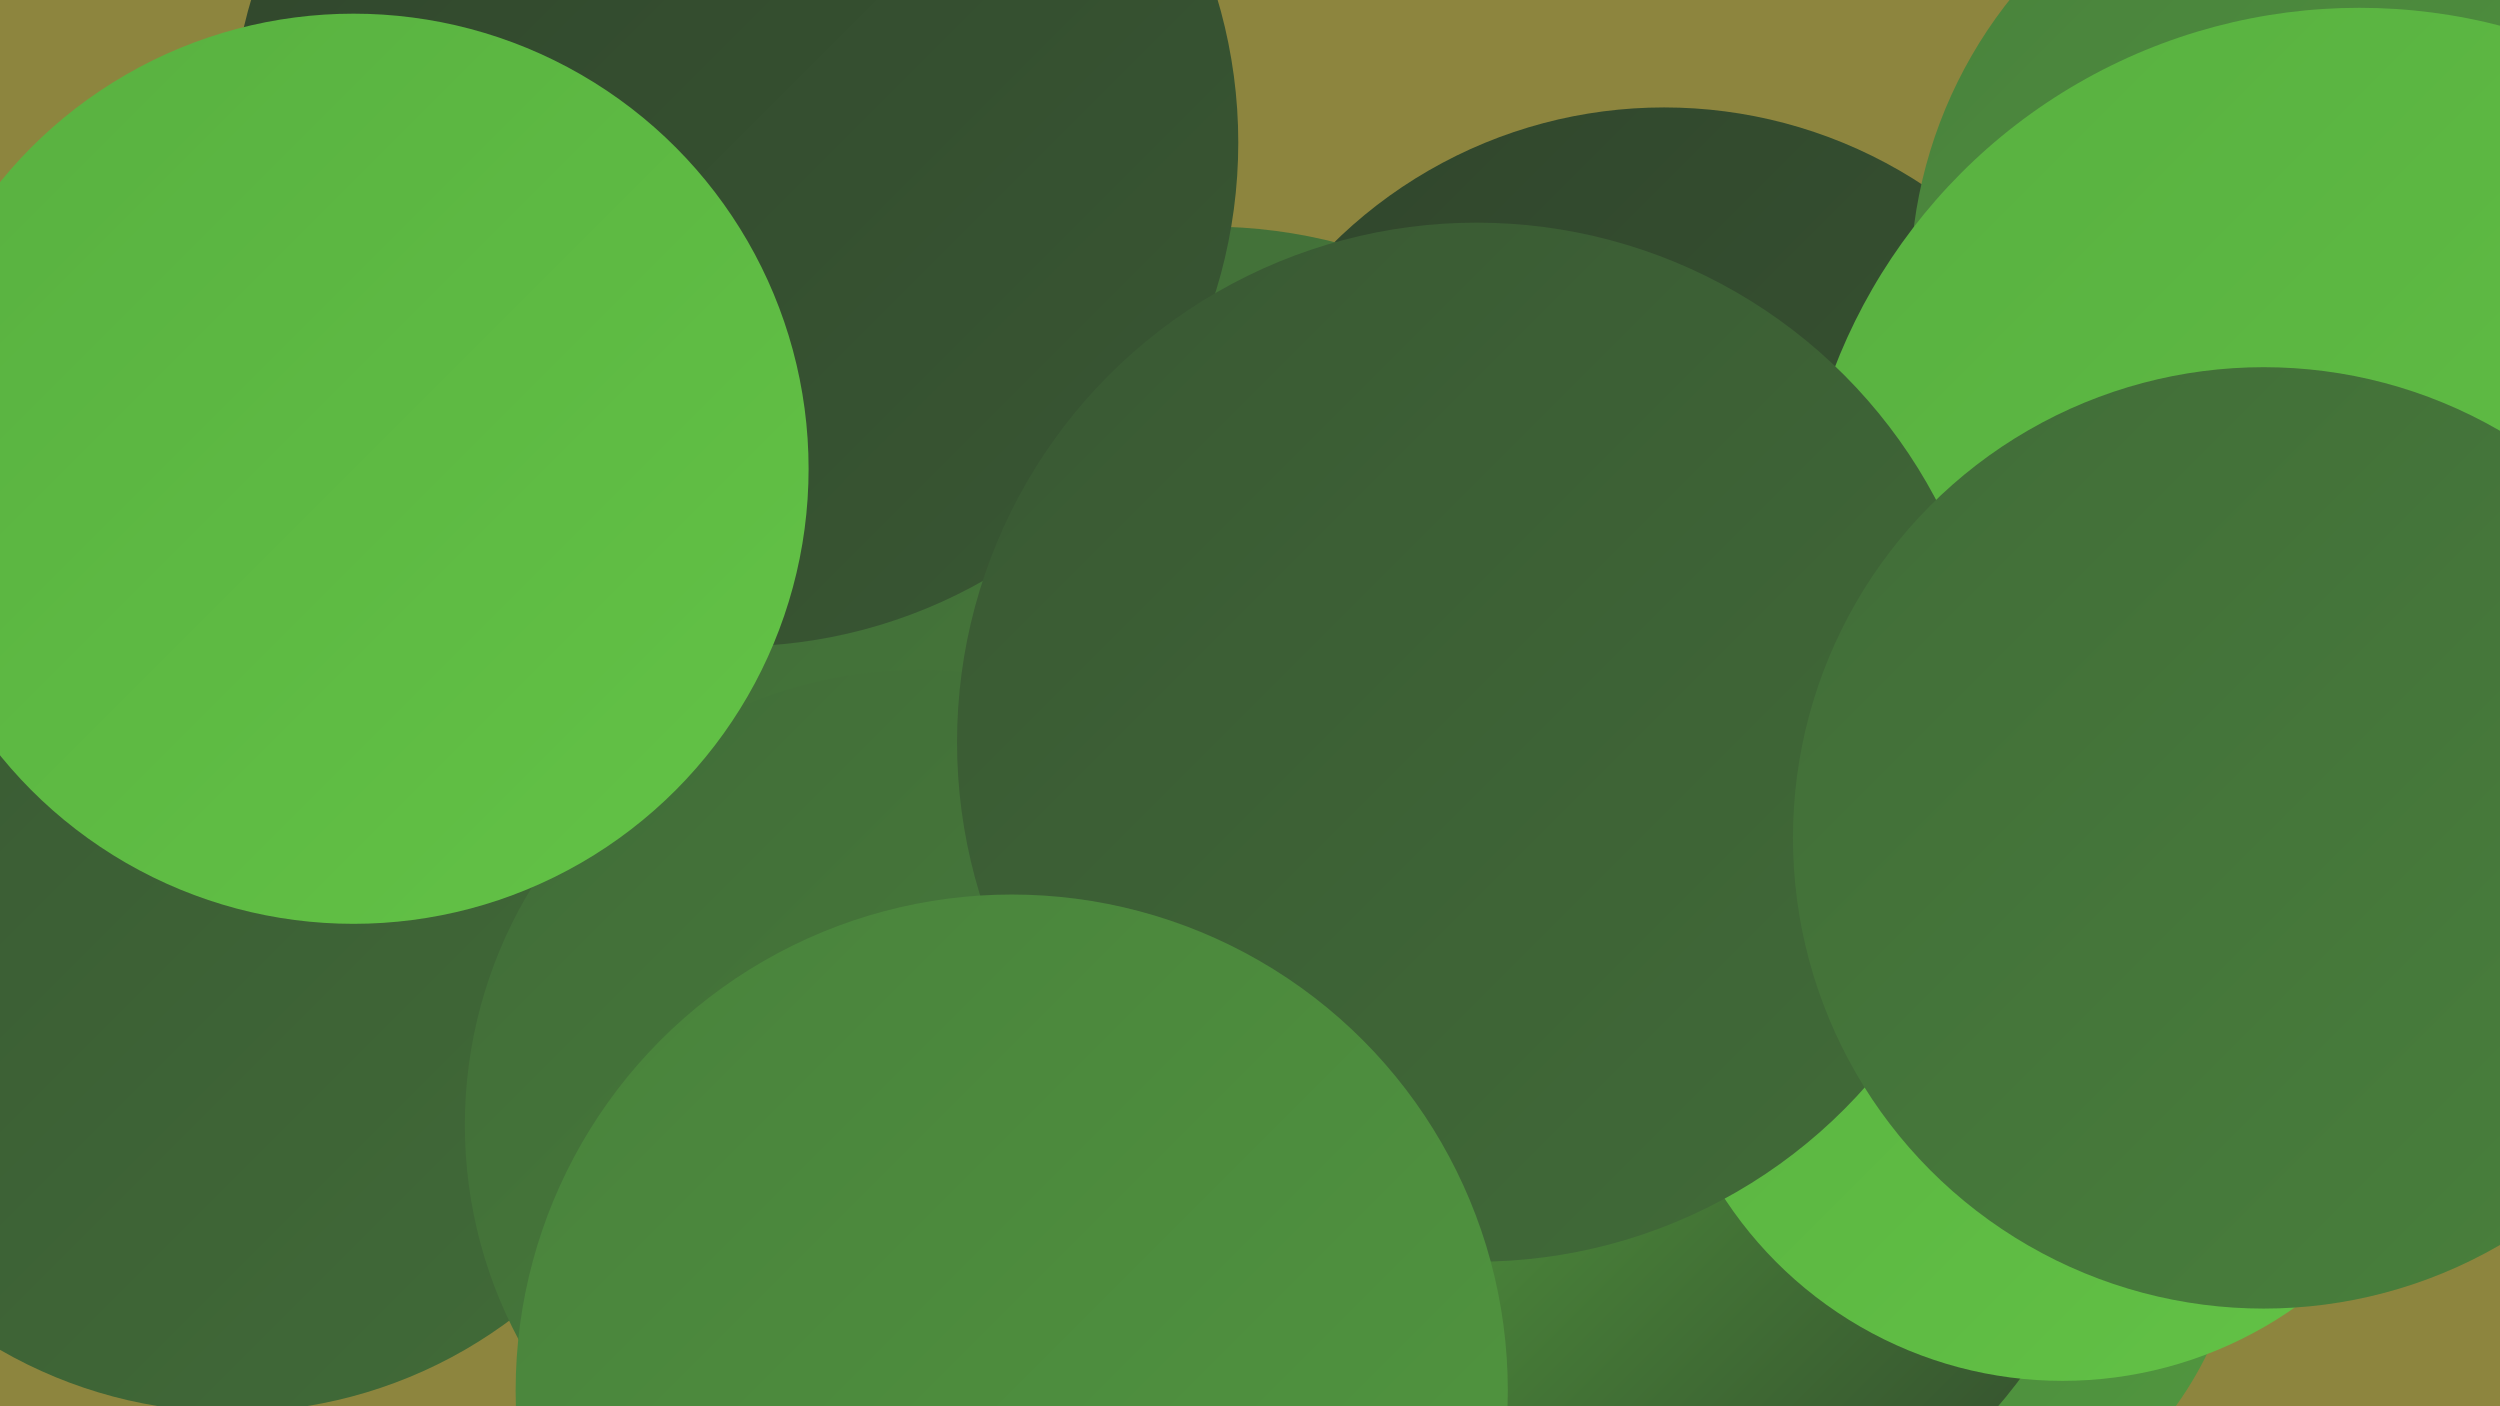
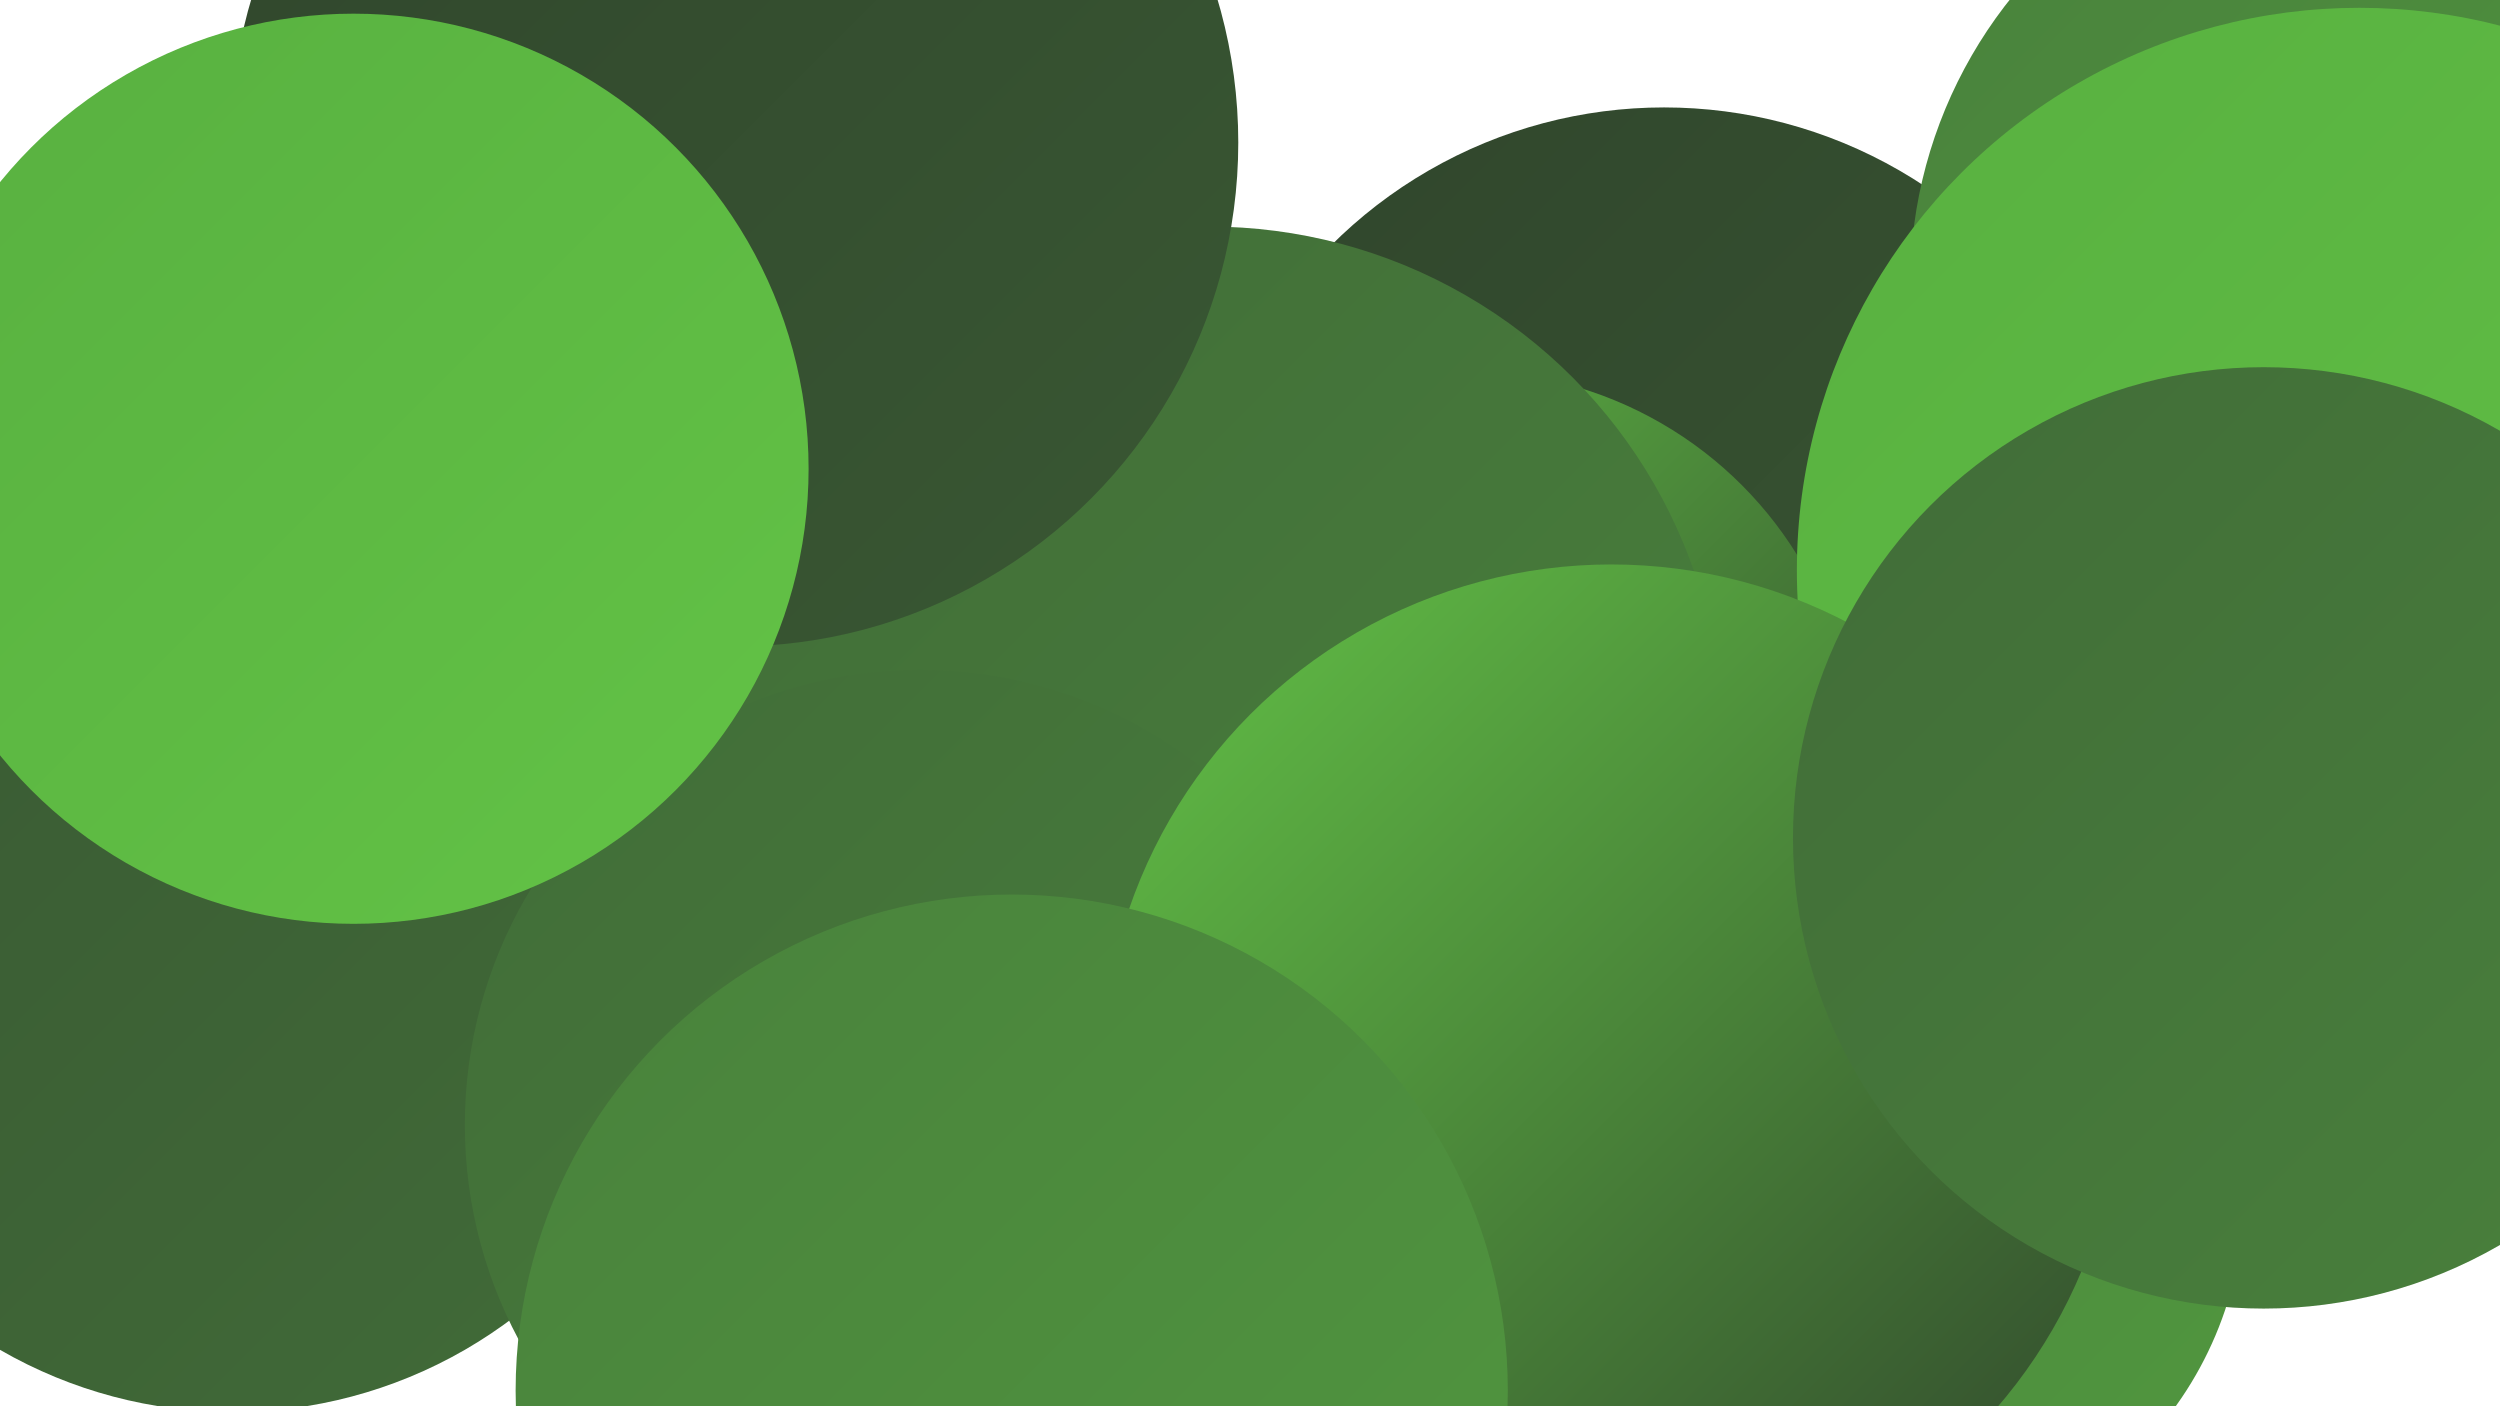
<svg xmlns="http://www.w3.org/2000/svg" width="1280" height="720">
  <defs>
    <linearGradient id="grad0" x1="0%" y1="0%" x2="100%" y2="100%">
      <stop offset="0%" style="stop-color:#30452c;stop-opacity:1" />
      <stop offset="100%" style="stop-color:#395833;stop-opacity:1" />
    </linearGradient>
    <linearGradient id="grad1" x1="0%" y1="0%" x2="100%" y2="100%">
      <stop offset="0%" style="stop-color:#395833;stop-opacity:1" />
      <stop offset="100%" style="stop-color:#416c38;stop-opacity:1" />
    </linearGradient>
    <linearGradient id="grad2" x1="0%" y1="0%" x2="100%" y2="100%">
      <stop offset="0%" style="stop-color:#416c38;stop-opacity:1" />
      <stop offset="100%" style="stop-color:#49813c;stop-opacity:1" />
    </linearGradient>
    <linearGradient id="grad3" x1="0%" y1="0%" x2="100%" y2="100%">
      <stop offset="0%" style="stop-color:#49813c;stop-opacity:1" />
      <stop offset="100%" style="stop-color:#51983f;stop-opacity:1" />
    </linearGradient>
    <linearGradient id="grad4" x1="0%" y1="0%" x2="100%" y2="100%">
      <stop offset="0%" style="stop-color:#51983f;stop-opacity:1" />
      <stop offset="100%" style="stop-color:#58b040;stop-opacity:1" />
    </linearGradient>
    <linearGradient id="grad5" x1="0%" y1="0%" x2="100%" y2="100%">
      <stop offset="0%" style="stop-color:#58b040;stop-opacity:1" />
      <stop offset="100%" style="stop-color:#63c346;stop-opacity:1" />
    </linearGradient>
    <linearGradient id="grad6" x1="0%" y1="0%" x2="100%" y2="100%">
      <stop offset="0%" style="stop-color:#63c346;stop-opacity:1" />
      <stop offset="100%" style="stop-color:#30452c;stop-opacity:1" />
    </linearGradient>
  </defs>
-   <rect width="1280" height="720" fill="#8d853e" />
  <circle cx="852" cy="296" r="241" fill="url(#grad0)" />
  <circle cx="1255" cy="323" r="195" fill="url(#grad5)" />
  <circle cx="288" cy="334" r="274" fill="url(#grad5)" />
  <circle cx="647" cy="615" r="275" fill="url(#grad4)" />
  <circle cx="1213" cy="146" r="235" fill="url(#grad3)" />
  <circle cx="119" cy="485" r="238" fill="url(#grad1)" />
  <circle cx="751" cy="389" r="199" fill="url(#grad6)" />
  <circle cx="962" cy="611" r="187" fill="url(#grad3)" />
-   <circle cx="1092" cy="389" r="236" fill="url(#grad2)" />
  <circle cx="619" cy="379" r="263" fill="url(#grad2)" />
  <circle cx="1208" cy="292" r="288" fill="url(#grad5)" />
  <circle cx="762" cy="679" r="220" fill="url(#grad5)" />
  <circle cx="471" cy="576" r="233" fill="url(#grad2)" />
  <circle cx="825" cy="550" r="261" fill="url(#grad6)" />
  <circle cx="376" cy="73" r="258" fill="url(#grad0)" />
-   <circle cx="1056" cy="500" r="207" fill="url(#grad5)" />
-   <circle cx="756" cy="380" r="266" fill="url(#grad1)" />
  <circle cx="1159" cy="429" r="241" fill="url(#grad2)" />
  <circle cx="181" cy="240" r="233" fill="url(#grad5)" />
  <circle cx="518" cy="712" r="254" fill="url(#grad3)" />
</svg>